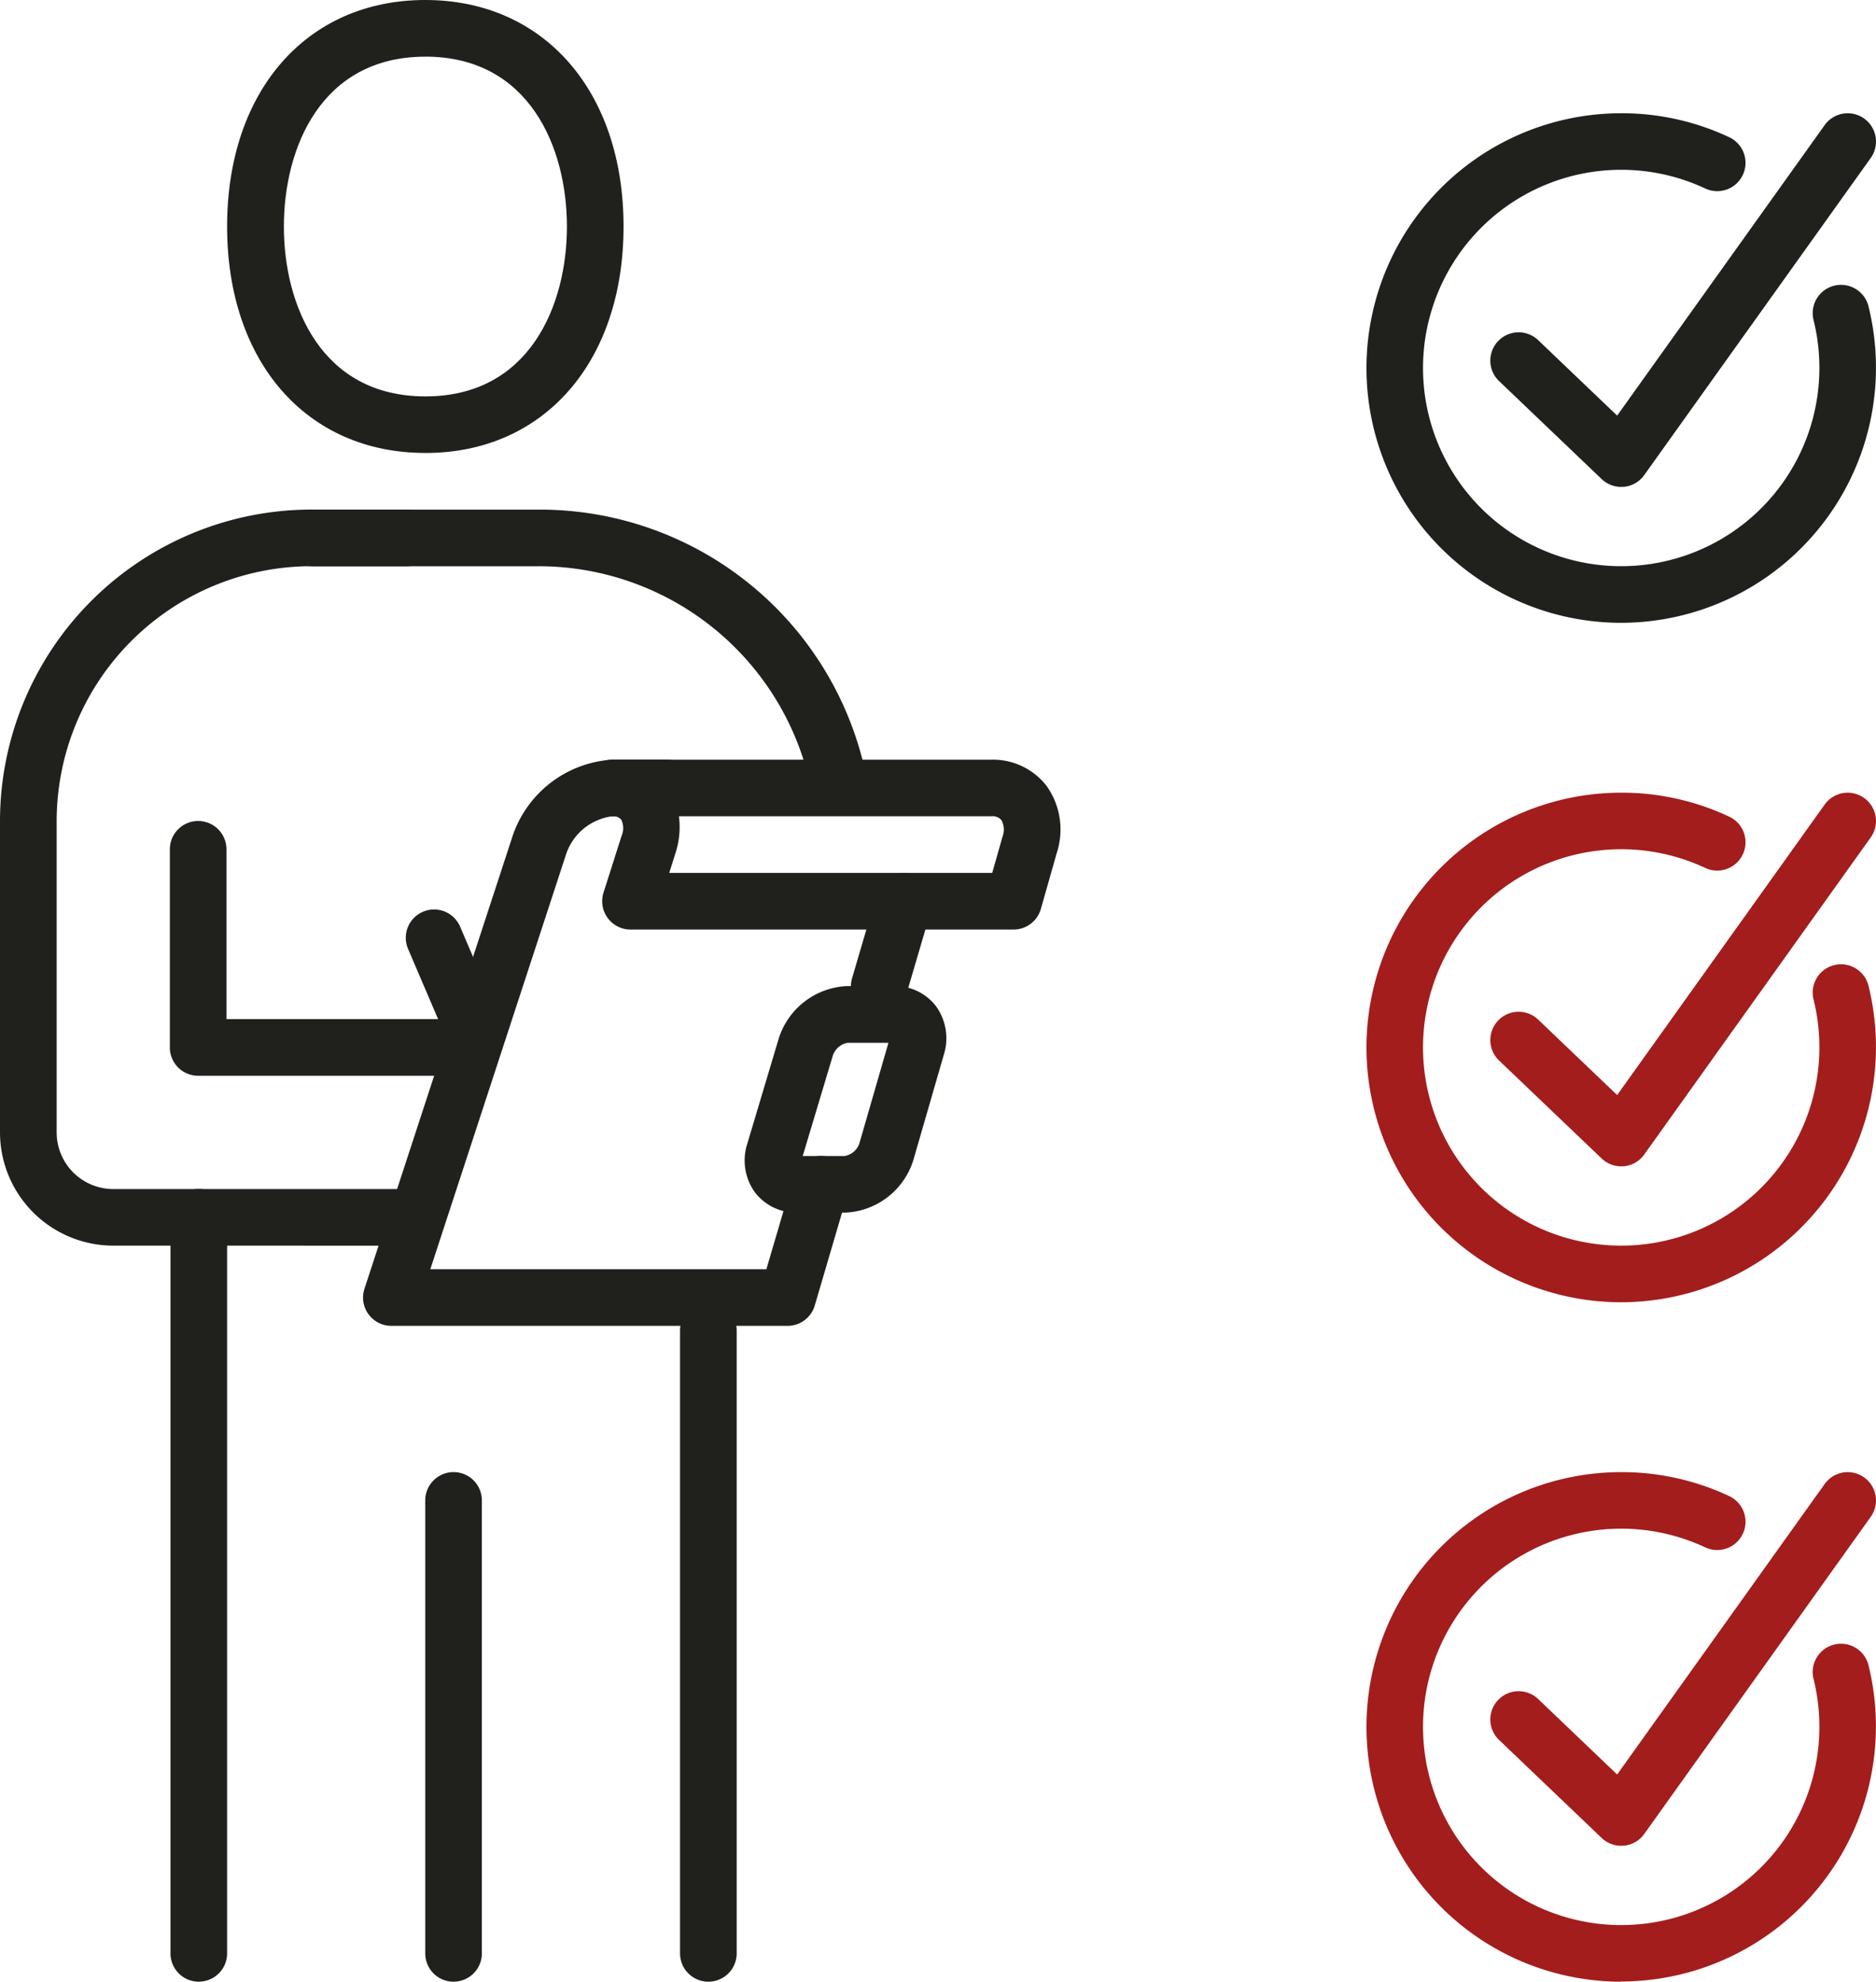
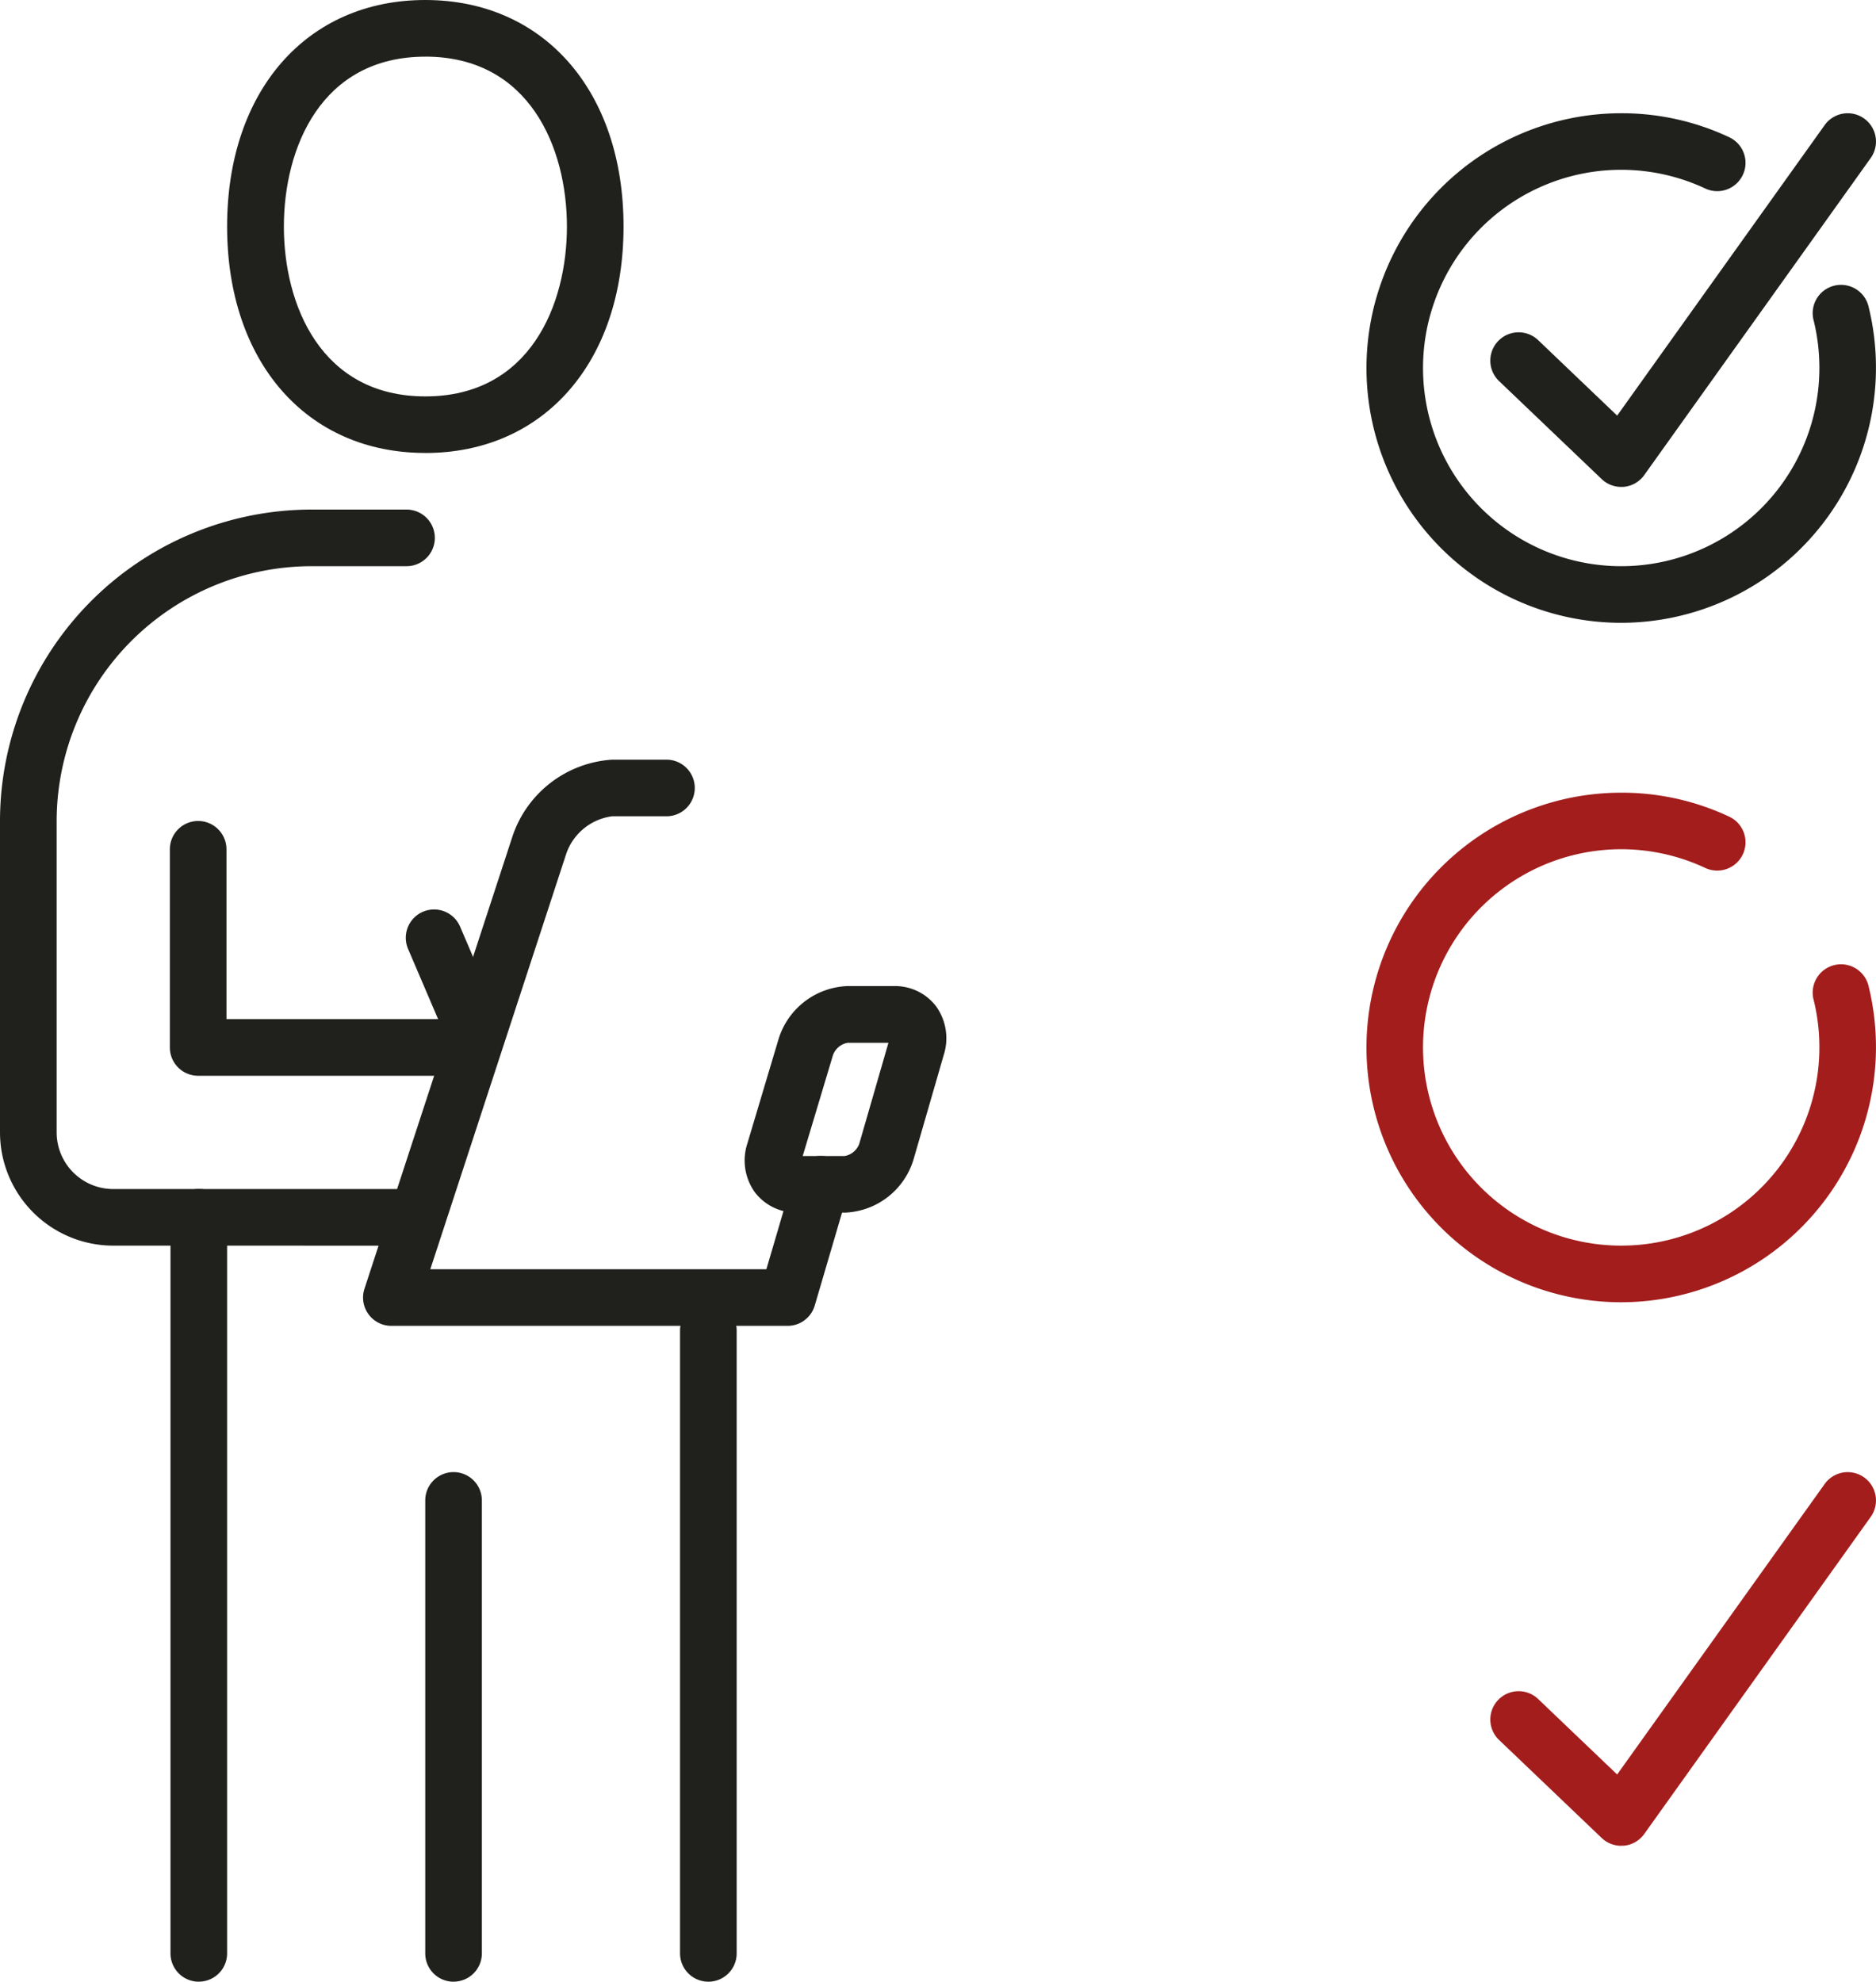
<svg xmlns="http://www.w3.org/2000/svg" id="flow-img03" width="50" height="52.812" viewBox="0 0 50 52.812">
  <defs>
    <clipPath id="clip-path">
      <rect id="長方形_229" data-name="長方形 229" width="50" height="52.812" fill="none" />
    </clipPath>
  </defs>
  <g id="グループ_327" data-name="グループ 327" clip-path="url(#clip-path)">
-     <path id="パス_442" data-name="パス 442" d="M301.338,312.1a.756.756,0,0,1-.724-.967l.665-2.264a.754.754,0,1,1,1.448.425l-.665,2.264a.755.755,0,0,1-.724.542" transform="translate(-277.905 -285.06)" fill="#20201d" />
    <path id="パス_443" data-name="パス 443" d="M139.579,283.424H129.016a.754.754,0,0,1-.717-.989l3.95-12.071a3,3,0,0,1,2.655-2.029h1.444a.754.754,0,1,1,0,1.509H134.9a1.5,1.5,0,0,0-1.22.989l-3.626,11.082h8.957l.728-2.476a.754.754,0,1,1,1.448.425l-.887,3.018a.754.754,0,0,1-.724.542" transform="translate(-118.585 -248.09)" fill="#20201d" />
-     <path id="パス_444" data-name="パス 444" d="M217.749,272.862H207.539a.755.755,0,0,1-.719-.983l.48-1.509a.517.517,0,0,0-.009-.44.292.292,0,0,0-.237-.086.754.754,0,1,1,0-1.509h10.11a1.808,1.808,0,0,1,1.465.7,2,2,0,0,1,.276,1.77l-.429,1.509a.755.755,0,0,1-.726.548m-9.179-1.509h8.609l.273-.961a.533.533,0,0,0-.029-.448.307.307,0,0,0-.261-.1H208.83a2.228,2.228,0,0,1-.092.982Z" transform="translate(-190.735 -248.09)" fill="#20201d" />
    <path id="パス_445" data-name="パス 445" d="M265.8,354.371h-1.266a1.383,1.383,0,0,1-1.127-.542,1.454,1.454,0,0,1-.2-1.3l.833-2.787a2,2,0,0,1,1.832-1.408h1.247a1.376,1.376,0,0,1,1.116.536,1.461,1.461,0,0,1,.206,1.3l-.806,2.787a1.991,1.991,0,0,1-1.838,1.415m-1.115-1.509H265.8a.508.508,0,0,0,.389-.325l.778-2.692h-1.093a.513.513,0,0,0-.386.331Z" transform="translate(-243.288 -322.055)" fill="#20201d" />
    <path id="パス_446" data-name="パス 446" d="M60.988,441.125a.754.754,0,0,1-.754-.754V420.754a.754.754,0,1,1,1.509,0V440.37a.754.754,0,0,1-.754.754" transform="translate(-55.69 -388.313)" fill="#20201d" />
    <path id="パス_447" data-name="パス 447" d="M240.988,478.107a.755.755,0,0,1-.754-.754v-16.6a.754.754,0,0,1,1.509,0v16.6a.754.754,0,0,1-.754.754" transform="translate(-222.109 -425.295)" fill="#20201d" />
    <path id="パス_448" data-name="パス 448" d="M150.988,533.58a.754.754,0,0,1-.754-.754V520.754a.754.754,0,0,1,1.509,0v12.071a.754.754,0,0,1-.754.754" transform="translate(-138.9 -480.768)" fill="#20201d" />
-     <path id="パス_449" data-name="パス 449" d="M115.036,188.089a.755.755,0,0,1-.733-.579,7.413,7.413,0,0,0-7.279-6h-6.036a.754.754,0,1,1,0-1.509h6.036a8.88,8.88,0,0,1,8.747,7.16.755.755,0,0,1-.558.909.763.763,0,0,1-.176.021" transform="translate(-92.672 -166.42)" fill="#20201d" />
    <path id="パス_450" data-name="パス 450" d="M85.515,12.071c-3.159,0-5.281-2.425-5.281-6.036S82.356,0,85.515,0,90.8,2.425,90.8,6.036s-2.122,6.036-5.281,6.036m0-10.562c-2.784,0-3.772,2.438-3.772,4.527s.988,4.527,3.772,4.527,3.772-2.438,3.772-4.527S88.3,1.509,85.515,1.509" transform="translate(-74.181)" fill="#20201d" />
    <path id="パス_451" data-name="パス 451" d="M3.018,199.616A3.021,3.021,0,0,1,0,196.6v-8.3A8.308,8.308,0,0,1,8.3,180h2.535a.754.754,0,1,1,0,1.509H8.3a6.8,6.8,0,0,0-6.79,6.79v8.3a1.51,1.51,0,0,0,1.509,1.509H10.94a.754.754,0,0,1,0,1.509Z" transform="translate(0 -166.42)" fill="#20201d" />
    <path id="パス_452" data-name="パス 452" d="M67.922,296.79H60.754a.754.754,0,0,1-.754-.754v-5.281a.754.754,0,1,1,1.509,0v4.526h6.413a.754.754,0,1,1,0,1.509" transform="translate(-55.473 -268.121)" fill="#20201d" />
    <path id="パス_453" data-name="パス 453" d="M145.133,325.149a.755.755,0,0,1-.694-.458l-1.022-2.389a.754.754,0,0,1,1.387-.593l1.022,2.389a.755.755,0,0,1-.693,1.051" transform="translate(-132.541 -297.014)" fill="#20201d" />
    <path id="パス_454" data-name="パス 454" d="M489.524,53.58a6.79,6.79,0,0,1,0-13.58,6.727,6.727,0,0,1,2.878.639.754.754,0,1,1-.64,1.366,5.282,5.282,0,1,0,3.043,4.785,5.293,5.293,0,0,0-.15-1.257.755.755,0,1,1,1.466-.358,6.8,6.8,0,0,1-6.6,8.405" transform="translate(-446.314 -36.982)" fill="#20201d" />
-     <path id="パス_455" data-name="パス 455" d="M529.974,49.954a.753.753,0,0,1-.521-.209l-2.734-2.611a.754.754,0,1,1,1.042-1.091l2.105,2.011,5.531-7.742a.754.754,0,0,1,1.227.877l-6.036,8.45a.754.754,0,0,1-.543.313q-.035,0-.071,0" transform="translate(-486.765 -36.978)" fill="#20201d" />
+     <path id="パス_455" data-name="パス 455" d="M529.974,49.954a.753.753,0,0,1-.521-.209l-2.734-2.611a.754.754,0,1,1,1.042-1.091l2.105,2.011,5.531-7.742a.754.754,0,0,1,1.227.877l-6.036,8.45a.754.754,0,0,1-.543.313" transform="translate(-486.765 -36.978)" fill="#20201d" />
    <path id="パス_456" data-name="パス 456" d="M489.524,293.58a6.79,6.79,0,0,1,0-13.58,6.727,6.727,0,0,1,2.878.639.754.754,0,1,1-.64,1.366,5.282,5.282,0,1,0,3.043,4.785,5.293,5.293,0,0,0-.15-1.257.755.755,0,1,1,1.466-.358,6.8,6.8,0,0,1-6.6,8.405" transform="translate(-446.314 -258.875)" fill="#a31d1d" />
-     <path id="パス_457" data-name="パス 457" d="M529.974,289.953a.753.753,0,0,1-.521-.209l-2.734-2.611a.754.754,0,1,1,1.042-1.091l2.105,2.011,5.531-7.742a.754.754,0,0,1,1.227.877l-6.036,8.45a.754.754,0,0,1-.543.313q-.035,0-.071,0" transform="translate(-486.765 -258.87)" fill="#a31d1d" />
-     <path id="パス_458" data-name="パス 458" d="M489.524,533.58a6.79,6.79,0,0,1,0-13.58,6.727,6.727,0,0,1,2.878.639.754.754,0,1,1-.64,1.366,5.282,5.282,0,1,0,3.043,4.785,5.293,5.293,0,0,0-.15-1.257.755.755,0,1,1,1.466-.358,6.8,6.8,0,0,1-6.6,8.4" transform="translate(-446.314 -480.768)" fill="#a31d1d" />
    <path id="パス_459" data-name="パス 459" d="M529.974,529.952a.753.753,0,0,1-.521-.209l-2.734-2.611a.754.754,0,1,1,1.042-1.091l2.105,2.011,5.531-7.742a.754.754,0,0,1,1.227.877l-6.036,8.45a.754.754,0,0,1-.543.313q-.035,0-.071,0" transform="translate(-486.765 -480.762)" fill="#a31d1d" />
  </g>
</svg>